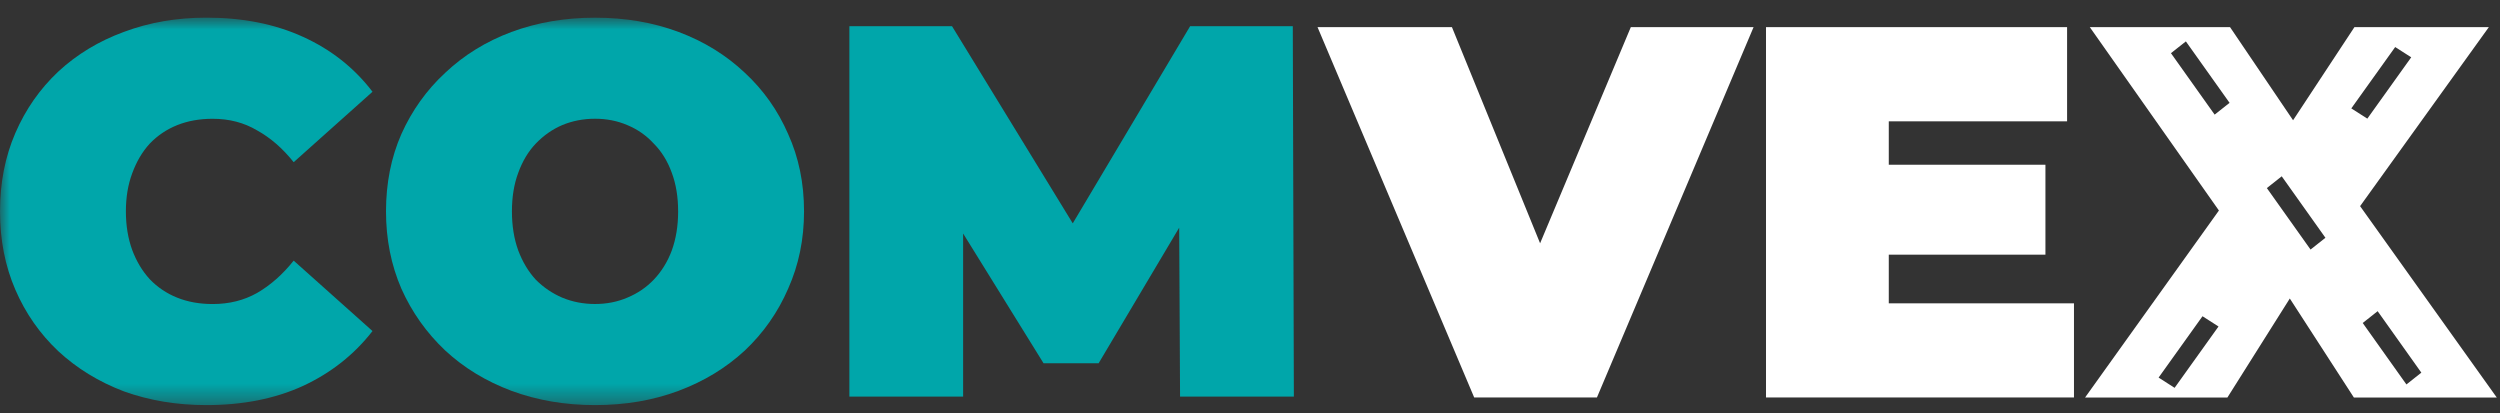
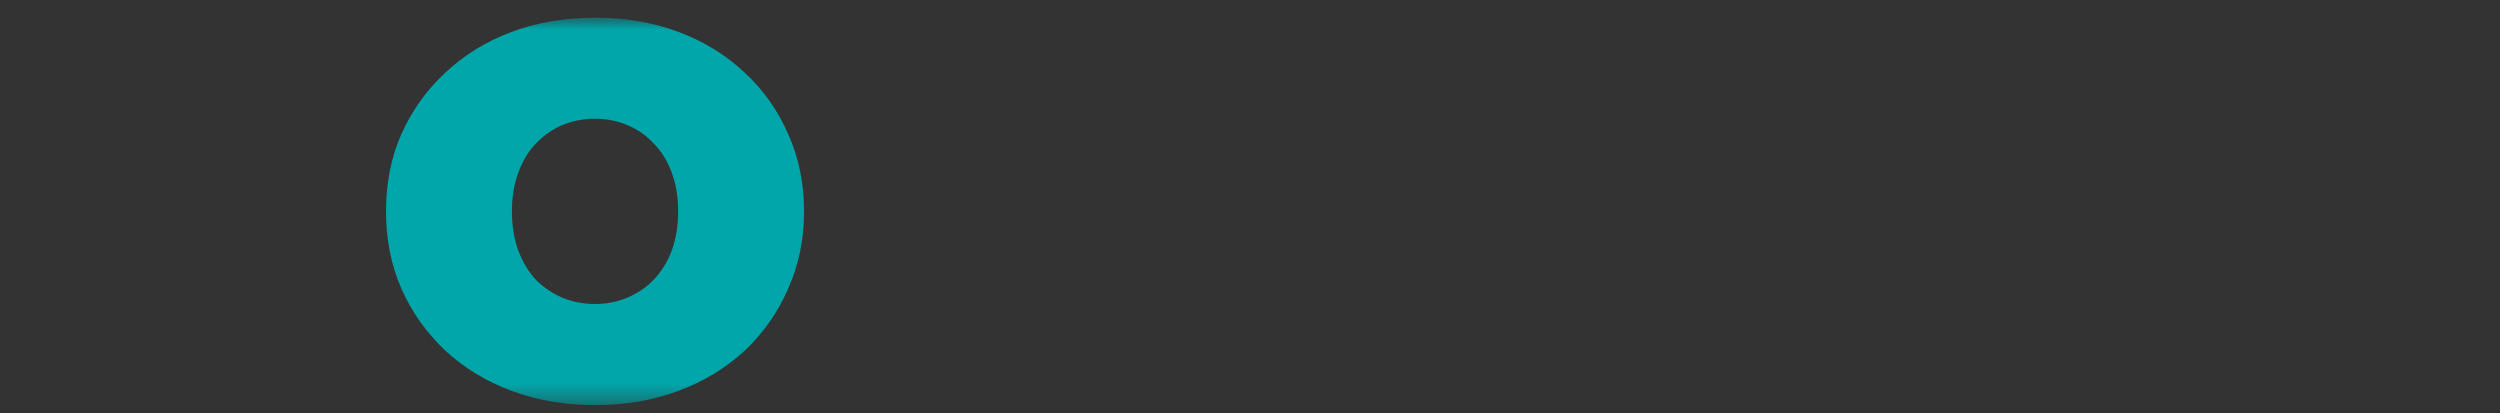
<svg xmlns="http://www.w3.org/2000/svg" width="127" height="21" viewBox="0 0 127 21" fill="none">
  <rect x="0" y="0" width="127" height="21" fill="#333333" stroke="none" />
  <mask id="mask0_676_1512" style="mask-type:luminance" maskUnits="userSpaceOnUse" x="0" y="0" width="127" height="21">
-     <path d="M126.834 0.899H0V20.579H126.834V0.899Z" fill="white" />
-   </mask>
+     </mask>
  <g mask="url(#mask0_676_1512)">
    <path d="M10.483 20.579C8.978 20.579 7.581 20.346 6.29 19.88C5.018 19.396 3.907 18.715 2.958 17.837C2.027 16.958 1.299 15.919 0.78 14.717C0.26 13.518 0 12.19 0 10.738C0 9.286 0.26 7.96 0.78 6.758C1.299 5.558 2.025 4.518 2.958 3.639C3.907 2.76 5.018 2.089 6.29 1.622C7.581 1.138 8.978 0.896 10.483 0.896C12.329 0.896 13.961 1.219 15.376 1.864C16.809 2.51 17.992 3.442 18.923 4.661L14.919 8.239C14.362 7.54 13.745 7.002 13.063 6.625C12.399 6.23 11.648 6.034 10.805 6.034C10.142 6.034 9.541 6.141 9.003 6.356C8.465 6.572 8 6.886 7.605 7.298C7.228 7.709 6.932 8.212 6.717 8.803C6.502 9.377 6.395 10.022 6.395 10.739C6.395 11.457 6.502 12.111 6.717 12.702C6.932 13.275 7.228 13.77 7.605 14.181C8 14.593 8.465 14.907 9.003 15.122C9.541 15.338 10.141 15.445 10.805 15.445C11.646 15.445 12.399 15.257 13.063 14.88C13.744 14.487 14.362 13.939 14.919 13.24L18.923 16.817C17.992 18.016 16.809 18.949 15.376 19.613C13.961 20.257 12.331 20.579 10.483 20.579Z" fill="#00A6AA" />
  </g>
  <mask id="mask1_676_1512" style="mask-type:luminance" maskUnits="userSpaceOnUse" x="0" y="0" width="127" height="21">
    <path d="M126.834 0.899H0V20.579H126.834V0.899Z" fill="white" />
  </mask>
  <g mask="url(#mask1_676_1512)">
    <path d="M30.227 15.443C30.819 15.443 31.365 15.336 31.868 15.12C32.387 14.905 32.836 14.601 33.212 14.206C33.605 13.795 33.911 13.302 34.126 12.727C34.341 12.136 34.449 11.472 34.449 10.738C34.449 10.003 34.341 9.348 34.126 8.775C33.911 8.183 33.607 7.691 33.212 7.296C32.836 6.884 32.387 6.57 31.868 6.355C31.365 6.139 30.819 6.032 30.227 6.032C29.636 6.032 29.079 6.139 28.56 6.355C28.058 6.57 27.611 6.884 27.216 7.296C26.839 7.691 26.544 8.183 26.328 8.775C26.113 9.348 26.006 10.003 26.006 10.738C26.006 11.472 26.113 12.136 26.328 12.727C26.544 13.3 26.839 13.795 27.216 14.206C27.609 14.601 28.058 14.905 28.56 15.12C29.079 15.336 29.636 15.443 30.227 15.443ZM30.227 20.579C28.705 20.579 27.288 20.337 25.98 19.853C24.69 19.369 23.57 18.688 22.621 17.809C21.672 16.914 20.927 15.865 20.389 14.663C19.87 13.463 19.609 12.154 19.609 10.738C19.609 9.304 19.87 7.995 20.389 6.813C20.927 5.613 21.67 4.573 22.621 3.694C23.57 2.798 24.69 2.108 25.98 1.624C27.288 1.14 28.705 0.898 30.227 0.898C31.768 0.898 33.184 1.14 34.474 1.624C35.765 2.108 36.884 2.798 37.834 3.694C38.783 4.573 39.518 5.612 40.039 6.813C40.576 7.997 40.845 9.304 40.845 10.738C40.845 12.154 40.576 13.462 40.039 14.663C39.519 15.863 38.785 16.912 37.834 17.809C36.884 18.688 35.765 19.369 34.474 19.853C33.184 20.337 31.768 20.579 30.227 20.579Z" fill="#00A6AA" />
  </g>
-   <path d="M60.459 1.33L54.496 11.346L48.362 1.33H43.148V20.147H48.927V11.862L53.013 18.455H55.809L59.903 11.566L59.947 20.147H65.728L65.674 1.33H60.459Z" fill="#00A6AA" />
-   <path d="M82.845 1.38L78.237 12.359L73.759 1.38H66.931L74.889 20.192H81.124L89.081 1.38H82.845ZM89.713 1.38V20.192H105.358V15.41H95.95V12.937H103.908V8.368H95.95V6.165H105.008V1.38H89.713ZM109.657 19.181L111.887 16.065L112.7 16.586L110.47 19.702L109.657 19.181ZM120.026 16.408L120.784 15.808L123.004 18.93L122.246 19.53L120.026 16.408ZM115.156 9.554L115.912 8.956L118.132 12.079L117.376 12.677L115.156 9.554ZM119.446 5.506L121.676 2.39L122.49 2.911L120.26 6.027L119.446 5.506ZM110.284 2.701L111.042 2.103L113.262 5.224L112.504 5.823L110.284 2.701ZM119.604 1.38L116.488 6.109L113.287 1.38H106.163L112.721 10.694L105.921 20.194H113.152L116.322 15.164L119.577 20.194H126.836L119.893 10.472L126.432 1.38H119.604Z" fill="white" />
</svg>